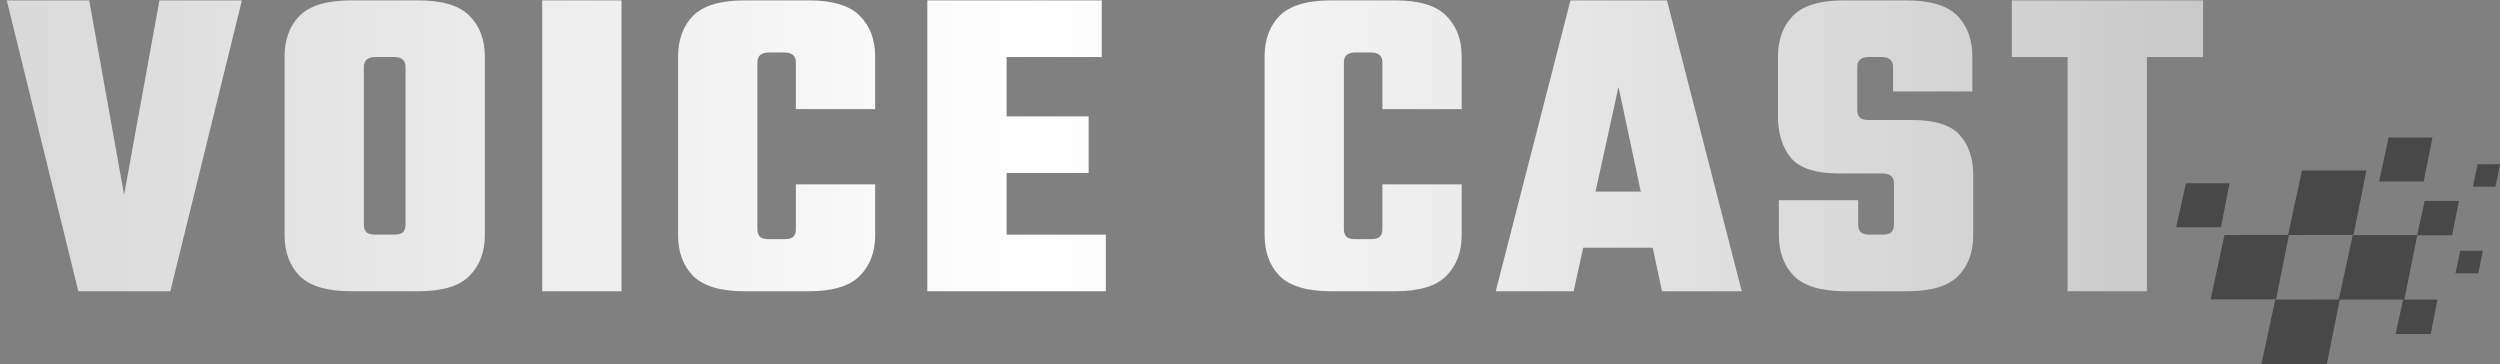
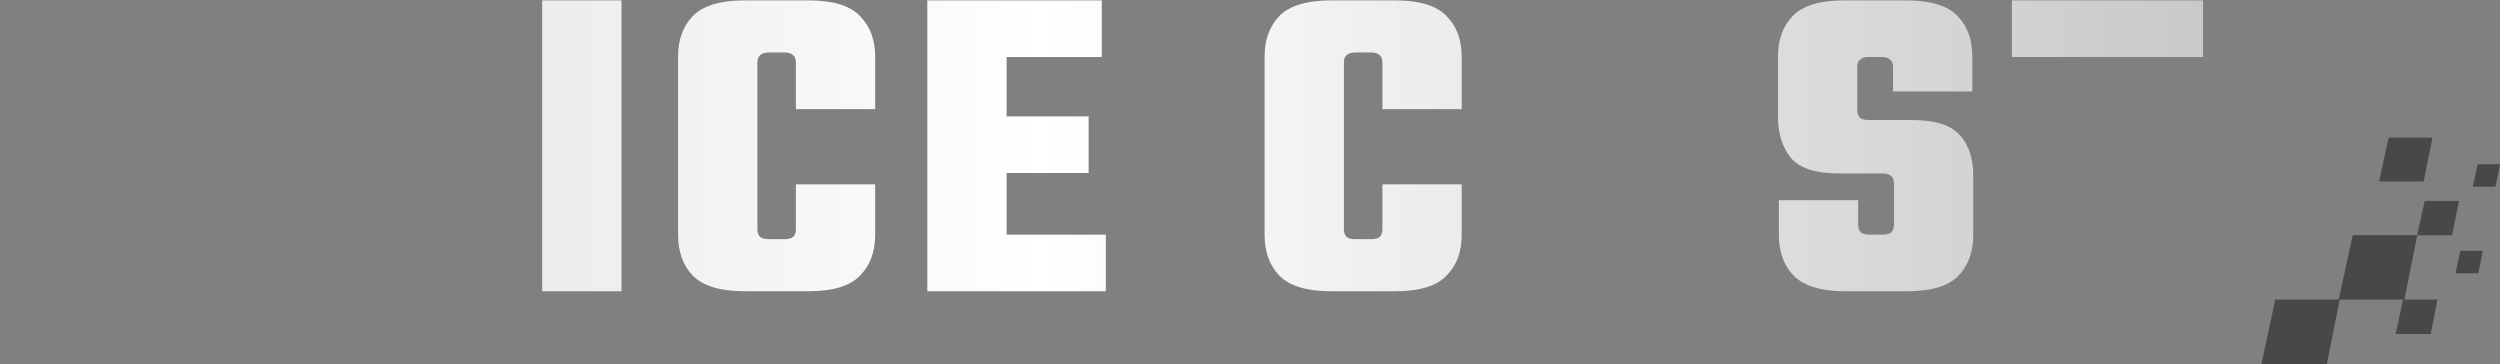
<svg xmlns="http://www.w3.org/2000/svg" width="309" height="45" viewBox="0 0 309 45" fill="none">
  <rect x="0" y="0" width="309" height="45" fill="#808080" stroke="none" />
  <path d="M279.512 44.999L281.223 37.034L289.071 37.021L290.801 29.066L298.764 29.06L299.691 24.834H303.933L303.076 29.082L298.769 29.088L297.177 37.031H301.271L300.436 41.282H296.104L297.018 37.031H289.189L287.599 44.999H279.512Z" fill="#484848" />
-   <path d="M269 27.996L270.182 22.654H275.577L274.504 28.085H269" fill="#484848" />
  <path d="M300.656 17L299.563 22.431H294.059L295.231 17H300.656Z" fill="#484848" />
  <path d="M308.999 20.293V20.382L308.433 23.075H305.641L306.236 20.303L308.999 20.293Z" fill="#484848" />
-   <path d="M292.49 21.072L290.898 29.038L282.914 29.043L281.322 37.009H273.234L274.945 29.043L282.81 29.038L284.521 21.072H292.49Z" fill="#484848" />
  <path d="M306.874 31L306.318 33.782H303.496L304.092 31H306.874Z" fill="#484848" />
-   <path d="M19.707 0.048H29.899L21.051 36H9.683L0.835 0.048H11.027L15.339 24.072L19.707 0.048Z" fill="url(#paint0_linear_12833_2364)" />
-   <path d="M50.126 15.056V8.28C50.126 7.869 50.014 7.571 49.79 7.384C49.566 7.16 49.212 7.048 48.726 7.048H46.878V0.048H51.694C54.681 0.048 56.79 0.683 58.022 1.952C59.292 3.221 59.926 4.901 59.926 6.992V15.056H50.126ZM50.126 27.768V14.328H59.926V29.056C59.926 31.146 59.292 32.827 58.022 34.096C56.79 35.365 54.681 36 51.694 36H46.878V29H48.726C49.212 29 49.566 28.907 49.79 28.72C50.014 28.496 50.126 28.178 50.126 27.768ZM44.974 8.28V15.056H35.174V6.992C35.174 4.901 35.79 3.221 37.022 1.952C38.292 0.683 40.42 0.048 43.406 0.048H48.222V7.048H46.374C45.889 7.048 45.534 7.16 45.31 7.384C45.086 7.571 44.974 7.869 44.974 8.28ZM44.974 14.328V27.768C44.974 28.178 45.086 28.496 45.31 28.72C45.534 28.907 45.889 29 46.374 29H48.222V36H43.406C40.42 36 38.292 35.365 37.022 34.096C35.79 32.827 35.174 31.146 35.174 29.056V14.328H44.974Z" fill="url(#paint1_linear_12833_2364)" />
  <path d="M67.017 0.048H76.817V36H67.017V0.048Z" fill="url(#paint2_linear_12833_2364)" />
  <path d="M93.611 7.72V28.328C93.611 28.738 93.723 29.056 93.947 29.28C94.171 29.466 94.525 29.56 95.011 29.56H96.467V36H92.043C89.056 36 86.928 35.365 85.659 34.096C84.427 32.827 83.811 31.146 83.811 29.056V6.992C83.811 4.901 84.427 3.221 85.659 1.952C86.928 0.683 89.056 0.048 92.043 0.048H96.467V6.488H95.011C94.525 6.488 94.171 6.6 93.947 6.824C93.723 7.011 93.611 7.309 93.611 7.72ZM98.371 13.488V7.72C98.371 7.309 98.259 7.011 98.035 6.824C97.811 6.6 97.456 6.488 96.971 6.488H95.515V0.048H99.939C102.925 0.048 105.035 0.683 106.267 1.952C107.536 3.221 108.171 4.901 108.171 6.992V13.488H98.371ZM98.371 28.328V22.784H108.171V29.056C108.171 31.146 107.536 32.827 106.267 34.096C105.035 35.365 102.925 36 99.939 36H95.515V29.56H96.971C97.456 29.56 97.811 29.466 98.035 29.28C98.259 29.056 98.371 28.738 98.371 28.328Z" fill="url(#paint3_linear_12833_2364)" />
  <path d="M114.617 0.048H124.417V36H114.617V0.048ZM134.553 14.384V21.384H118.817V14.384H134.553ZM136.177 0.048V7.048H118.089V0.048H136.177ZM136.681 29V36H118.089V29H136.681Z" fill="url(#paint4_linear_12833_2364)" />
  <path d="M166.105 7.72V28.328C166.105 28.738 166.217 29.056 166.441 29.28C166.665 29.466 167.019 29.56 167.505 29.56H168.961V36H164.537C161.55 36 159.422 35.365 158.153 34.096C156.921 32.827 156.305 31.146 156.305 29.056V6.992C156.305 4.901 156.921 3.221 158.153 1.952C159.422 0.683 161.55 0.048 164.537 0.048H168.961V6.488H167.505C167.019 6.488 166.665 6.6 166.441 6.824C166.217 7.011 166.105 7.309 166.105 7.72ZM170.865 13.488V7.72C170.865 7.309 170.753 7.011 170.529 6.824C170.305 6.6 169.95 6.488 169.465 6.488H168.009V0.048H172.433C175.419 0.048 177.529 0.683 178.761 1.952C180.03 3.221 180.665 4.901 180.665 6.992V13.488H170.865ZM170.865 28.328V22.784H180.665V29.056C180.665 31.146 180.03 32.827 178.761 34.096C177.529 35.365 175.419 36 172.433 36H168.009V29.56H169.465C169.95 29.56 170.305 29.466 170.529 29.28C170.753 29.056 170.865 28.738 170.865 28.328Z" fill="url(#paint5_linear_12833_2364)" />
-   <path d="M209.119 23.68V30.624H191.143V23.68H209.119ZM215.279 36H205.423L200.047 10.744L194.503 36H184.871L194.111 0.048H206.039L215.279 36Z" fill="url(#paint6_linear_12833_2364)" />
  <path d="M234.093 27.768V22.672C234.093 22.261 233.981 21.962 233.757 21.776C233.533 21.552 233.179 21.44 232.693 21.44H227.317C224.405 21.44 222.408 20.787 221.325 19.48C220.28 18.173 219.757 16.474 219.757 14.384V6.992C219.757 4.901 220.373 3.221 221.605 1.952C222.837 0.683 224.947 0.048 227.933 0.048H235.605C238.592 0.048 240.701 0.683 241.933 1.952C243.165 3.221 243.781 4.901 243.781 6.992V11.304H233.981V8.28C233.981 7.869 233.869 7.571 233.645 7.384C233.421 7.16 233.067 7.048 232.581 7.048H230.957C230.472 7.048 230.117 7.16 229.893 7.384C229.669 7.571 229.557 7.869 229.557 8.28V13.6C229.557 14.011 229.669 14.328 229.893 14.552C230.117 14.739 230.472 14.832 230.957 14.832H236.221C239.133 14.832 241.131 15.448 242.213 16.68C243.333 17.912 243.893 19.573 243.893 21.664V29.056C243.893 31.146 243.277 32.827 242.045 34.096C240.813 35.365 238.704 36 235.717 36H228.101C225.115 36 222.987 35.365 221.717 34.096C220.485 32.827 219.869 31.146 219.869 29.056V24.744H229.669V27.768C229.669 28.178 229.781 28.496 230.005 28.72C230.229 28.907 230.584 29 231.069 29H232.693C233.179 29 233.533 28.907 233.757 28.72C233.981 28.496 234.093 28.178 234.093 27.768Z" fill="url(#paint7_linear_12833_2364)" />
-   <path d="M255.553 3.408H265.353V36H255.553V3.408ZM272.297 0.048V7.048H248.665V0.048H272.297Z" fill="url(#paint8_linear_12833_2364)" />
+   <path d="M255.553 3.408H265.353V36V3.408ZM272.297 0.048V7.048H248.665V0.048H272.297Z" fill="url(#paint8_linear_12833_2364)" />
  <defs>
    <linearGradient id="paint0_linear_12833_2364" x1="0.835" y1="22.524" x2="308.999" y2="22.524" gradientUnits="userSpaceOnUse">
      <stop stop-color="#D9D9D9" />
      <stop offset="0.415" stop-color="white" />
      <stop offset="1" stop-color="#BBBBBB" />
    </linearGradient>
    <linearGradient id="paint1_linear_12833_2364" x1="0.835" y1="22.524" x2="308.999" y2="22.524" gradientUnits="userSpaceOnUse">
      <stop stop-color="#D9D9D9" />
      <stop offset="0.415" stop-color="white" />
      <stop offset="1" stop-color="#BBBBBB" />
    </linearGradient>
    <linearGradient id="paint2_linear_12833_2364" x1="0.835" y1="22.524" x2="308.999" y2="22.524" gradientUnits="userSpaceOnUse">
      <stop stop-color="#D9D9D9" />
      <stop offset="0.415" stop-color="white" />
      <stop offset="1" stop-color="#BBBBBB" />
    </linearGradient>
    <linearGradient id="paint3_linear_12833_2364" x1="0.835" y1="22.524" x2="308.999" y2="22.524" gradientUnits="userSpaceOnUse">
      <stop stop-color="#D9D9D9" />
      <stop offset="0.415" stop-color="white" />
      <stop offset="1" stop-color="#BBBBBB" />
    </linearGradient>
    <linearGradient id="paint4_linear_12833_2364" x1="0.835" y1="22.524" x2="308.999" y2="22.524" gradientUnits="userSpaceOnUse">
      <stop stop-color="#D9D9D9" />
      <stop offset="0.415" stop-color="white" />
      <stop offset="1" stop-color="#BBBBBB" />
    </linearGradient>
    <linearGradient id="paint5_linear_12833_2364" x1="0.835" y1="22.524" x2="308.999" y2="22.524" gradientUnits="userSpaceOnUse">
      <stop stop-color="#D9D9D9" />
      <stop offset="0.415" stop-color="white" />
      <stop offset="1" stop-color="#BBBBBB" />
    </linearGradient>
    <linearGradient id="paint6_linear_12833_2364" x1="0.835" y1="22.524" x2="308.999" y2="22.524" gradientUnits="userSpaceOnUse">
      <stop stop-color="#D9D9D9" />
      <stop offset="0.415" stop-color="white" />
      <stop offset="1" stop-color="#BBBBBB" />
    </linearGradient>
    <linearGradient id="paint7_linear_12833_2364" x1="0.835" y1="22.524" x2="308.999" y2="22.524" gradientUnits="userSpaceOnUse">
      <stop stop-color="#D9D9D9" />
      <stop offset="0.415" stop-color="white" />
      <stop offset="1" stop-color="#BBBBBB" />
    </linearGradient>
    <linearGradient id="paint8_linear_12833_2364" x1="0.835" y1="22.524" x2="308.999" y2="22.524" gradientUnits="userSpaceOnUse">
      <stop stop-color="#D9D9D9" />
      <stop offset="0.415" stop-color="white" />
      <stop offset="1" stop-color="#BBBBBB" />
    </linearGradient>
  </defs>
</svg>